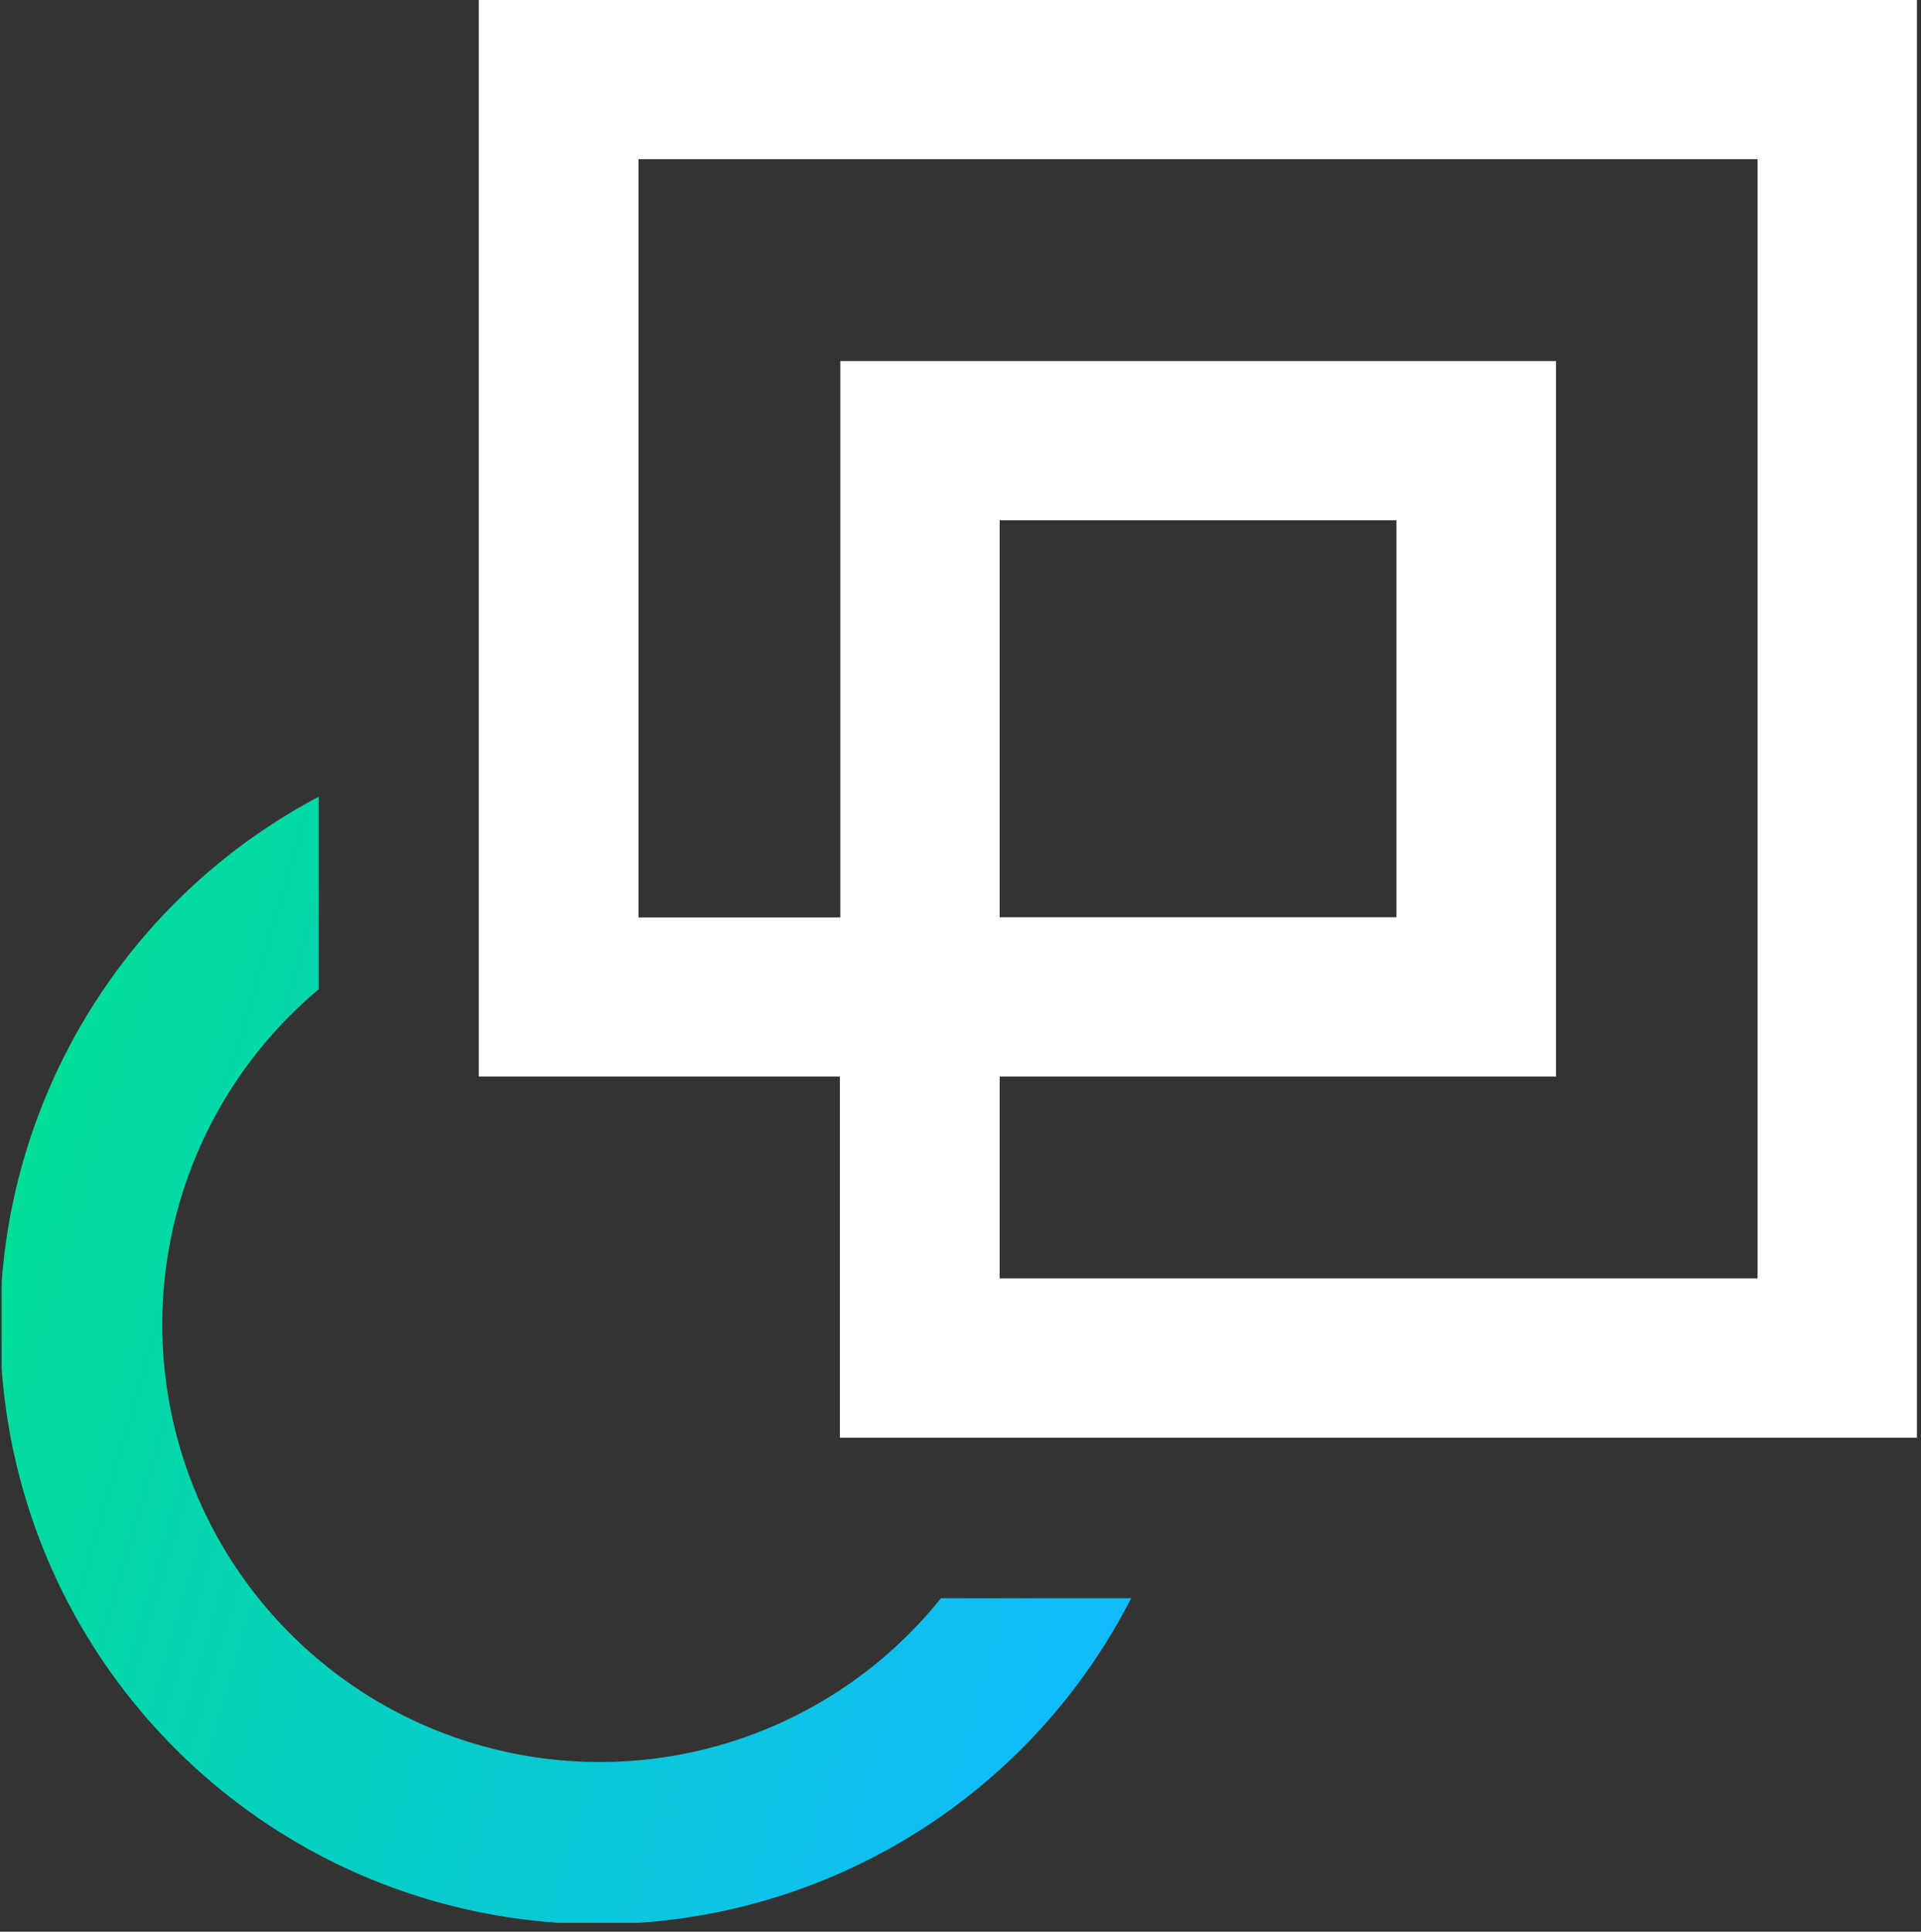
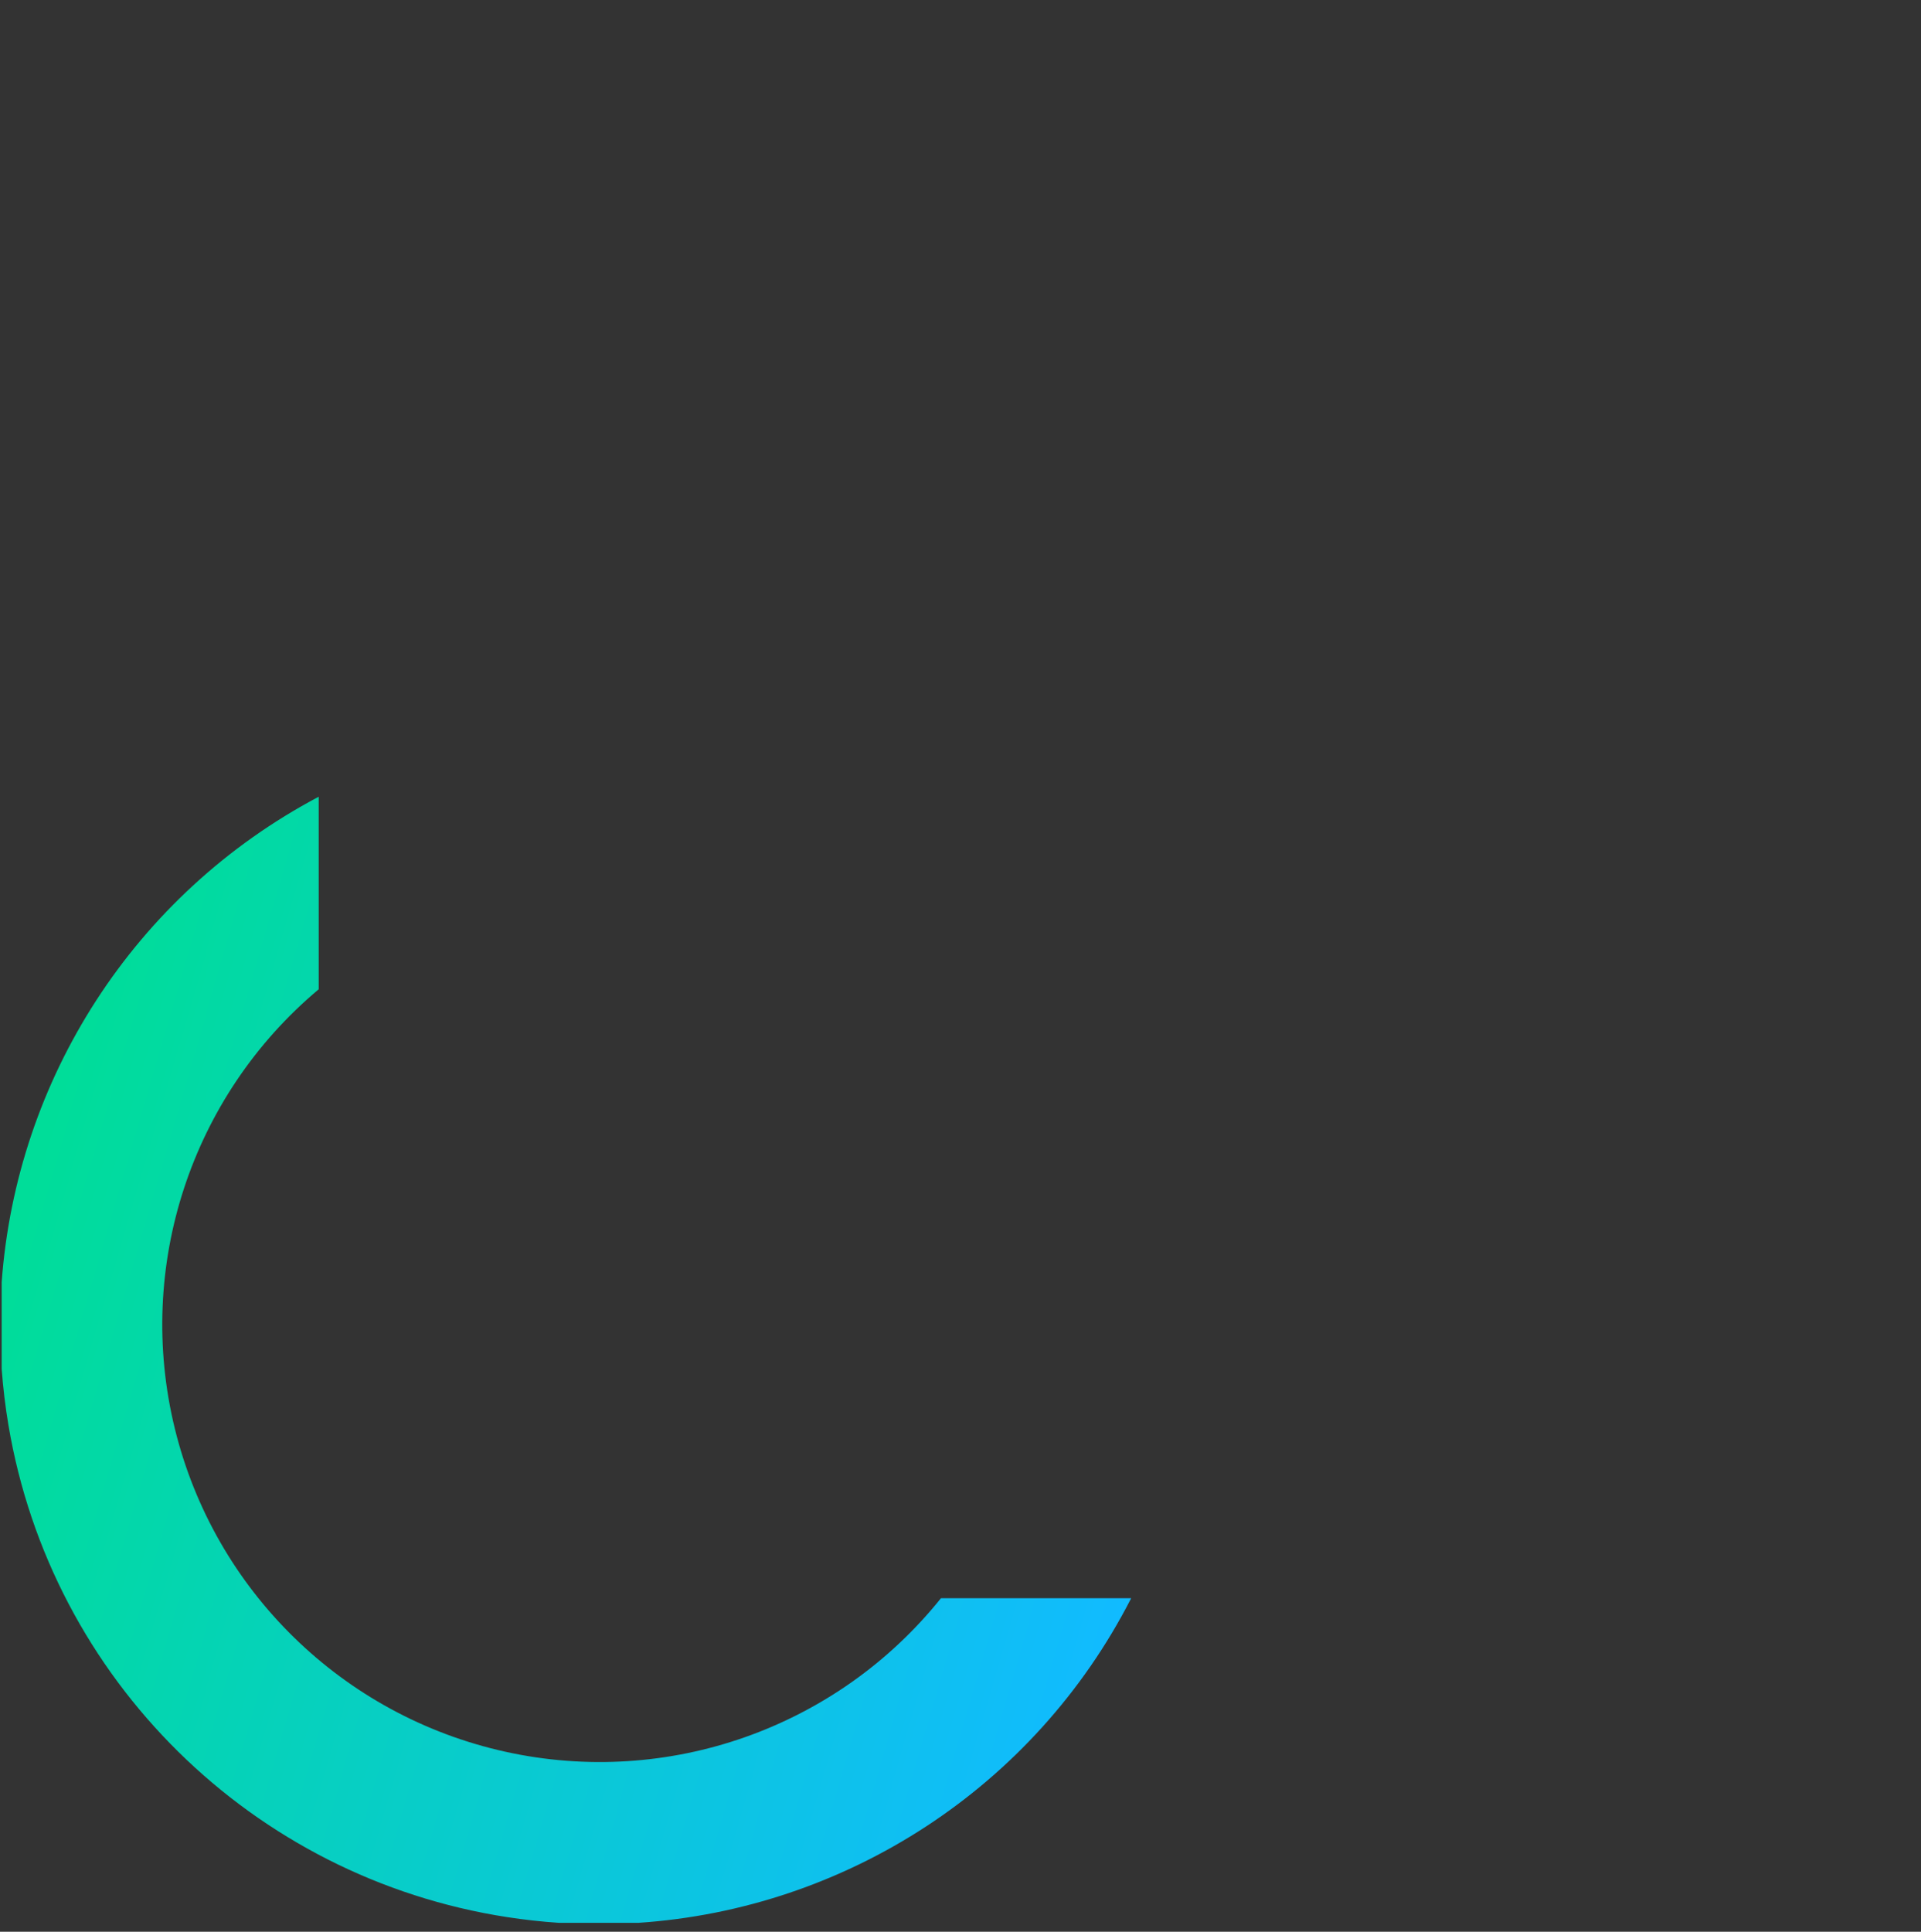
<svg xmlns="http://www.w3.org/2000/svg" width="183px" height="184px" viewBox="0 0 183 184">
  <rect x="0" y="0" width="183" height="184" fill="#333333" stroke="none" />
  <title>logo</title>
  <desc>Created with Sketch.</desc>
  <defs>
    <linearGradient x1="0%" y1="41.924%" x2="100%" y2="70.989%" id="linearGradient-1">
      <stop stop-color="#00DD99" offset="0%" />
      <stop stop-color="#11BBFF" offset="100%" />
    </linearGradient>
  </defs>
  <g id="Page-1" stroke="none" stroke-width="1" fill="none" fill-rule="evenodd">
    <g id="logo" fill-rule="nonzero">
-       <path d="M167.43,121.77 L95.23,121.77 L95.23,102.54 L148.23,102.54 L148.23,34.39 L80.05,34.39 L80.05,87.39 L60.83,87.39 L60.83,15.16 L167.43,15.16 L167.43,121.77 Z M182.61,136.94 L182.61,0 L45.61,0 L45.61,102.54 L80.01,102.54 L80.01,136.94 L182.61,136.94 Z M95.23,87.37 L95.23,49.56 L133.03,49.56 L133.03,87.37 L95.23,87.37 Z" id="Shape" fill="#FFFFFF" />
      <path d="M60.843,183.15 L53.218,183.15 C51.591,183.041 49.959,182.861 48.326,182.609 C24.037,178.864 4.883,159.973 0.803,135.738 C0.503,133.956 0.29,132.174 0.16,130.398 L0.16,122.119 C1.567,102.851 12.734,85.214 30.36,75.89 L30.36,94.23 C18.197,104.426 12.881,120.645 16.651,136.062 C20.421,151.479 32.621,163.416 48.117,166.849 C63.612,170.281 79.712,164.613 89.64,152.23 L107.76,152.23 C98.506,170.323 80.525,181.827 60.843,183.15 Z" id="Combined-Shape" fill="url(#linearGradient-1)" />
    </g>
  </g>
</svg>